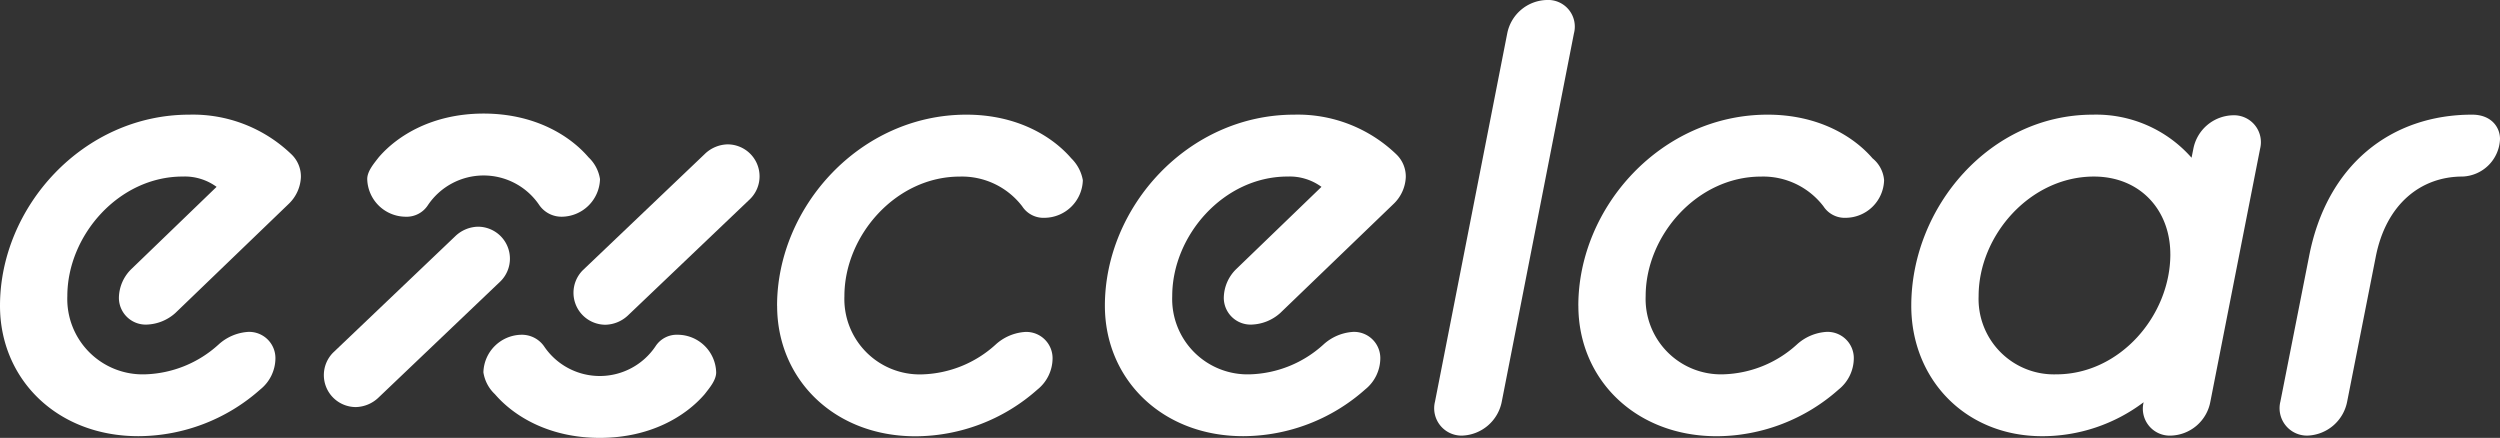
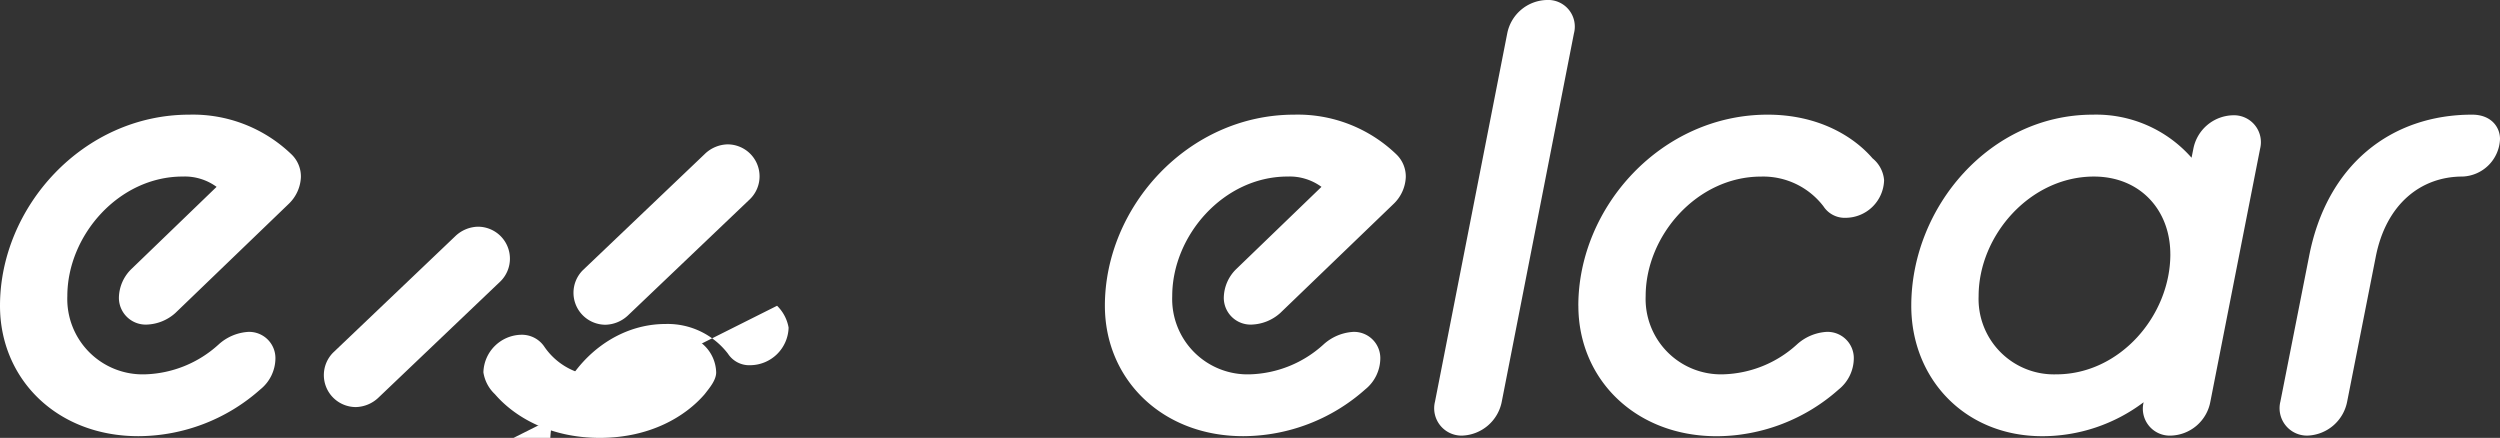
<svg xmlns="http://www.w3.org/2000/svg" id="Groupe_64" data-name="Groupe 64" width="319.993" height="56.049" viewBox="0 0 319.993 56.049">
  <rect x="0" y="0" width="319.993" height="56.049" fill="#333333" stroke="none" />
  <defs>
    <clipPath id="clip-path">
      <rect id="Rectangle_612" data-name="Rectangle 612" width="319.993" height="56.049" transform="translate(0 0)" fill="#fff" />
    </clipPath>
  </defs>
  <g id="Groupe_63" data-name="Groupe 63" transform="translate(0 0)" clip-path="url(#clip-path)">
    <path id="Tracé_446" data-name="Tracé 446" d="M128.317,95.447c2.4,2.793,6.9,5.584,13.41,5.591h.024c6.511-.007,11.007-2.8,13.41-5.591.612-.792,1.475-1.785,1.475-2.795a4.946,4.946,0,0,0-4.892-4.814,3.241,3.241,0,0,0-2.872,1.475,8.59,8.59,0,0,1-14.266,0,3.464,3.464,0,0,0-2.872-1.475,4.946,4.946,0,0,0-4.892,4.814,4.846,4.846,0,0,0,1.475,2.795" transform="translate(-64.968 -44.99)" fill="#fff" />
    <path id="Tracé_447" data-name="Tracé 447" d="M167.317,39.081l-12.171,11.6-3.469,3.306a4.088,4.088,0,0,0,0,5.781,4.112,4.112,0,0,0,2.891,1.2,4.343,4.343,0,0,0,2.891-1.2l12.171-11.6,3.469-3.306a4.088,4.088,0,0,0,0-5.782,4.114,4.114,0,0,0-2.891-1.2,4.344,4.344,0,0,0-2.891,1.2" transform="translate(-77.075 -19.402)" fill="#fff" />
-     <path id="Tracé_448" data-name="Tracé 448" d="M124.68,35.388c-2.4-2.793-6.9-5.584-13.41-5.591h-.024c-6.511.007-11.007,2.8-13.41,5.591-.612.792-1.475,1.785-1.475,2.795A4.946,4.946,0,0,0,101.253,43a3.241,3.241,0,0,0,2.872-1.475,8.59,8.59,0,0,1,14.266,0A3.464,3.464,0,0,0,121.263,43a4.946,4.946,0,0,0,4.892-4.814,4.846,4.846,0,0,0-1.475-2.795" transform="translate(-49.356 -15.261)" fill="#fff" />
    <path id="Tracé_449" data-name="Tracé 449" d="M91.956,81.372l12.171-11.6,3.469-3.306a4.088,4.088,0,0,0,0-5.781,4.112,4.112,0,0,0-2.891-1.2,4.343,4.343,0,0,0-2.891,1.2l-12.171,11.6L86.174,75.59a4.088,4.088,0,0,0,0,5.782,4.114,4.114,0,0,0,2.891,1.2,4.344,4.344,0,0,0,2.891-1.2" transform="translate(-43.524 -30.468)" fill="#fff" />
    <path id="Tracé_450" data-name="Tracé 450" d="M0,54.546c0-12.658,10.638-24.46,24.227-24.46a18.182,18.182,0,0,1,13.045,5.047,3.934,3.934,0,0,1,1.243,2.952A5.032,5.032,0,0,1,36.961,41.5L22.44,55.478a5.769,5.769,0,0,1-3.648,1.477,3.43,3.43,0,0,1-3.573-3.418,5.235,5.235,0,0,1,1.553-3.648l10.95-10.562a6.912,6.912,0,0,0-4.349-1.32c-8.154,0-14.754,7.531-14.754,15.3a9.647,9.647,0,0,0,9.939,10.017,14.593,14.593,0,0,0,9.4-3.8,6.188,6.188,0,0,1,3.8-1.632A3.36,3.36,0,0,1,35.254,61.3a5.151,5.151,0,0,1-1.94,3.96,23.593,23.593,0,0,1-15.608,5.979C7.3,71.241,0,63.943,0,54.546" transform="translate(0 -15.41)" fill="#fff" />
-     <path id="Tracé_451" data-name="Tracé 451" d="M203.9,54.546c0-12.658,10.64-24.46,24.227-24.46,6.524,0,11.028,2.8,13.435,5.593a5.166,5.166,0,0,1,1.475,2.794,4.947,4.947,0,0,1-4.892,4.815,3.241,3.241,0,0,1-2.872-1.475,9.713,9.713,0,0,0-8-3.8c-8.152,0-14.754,7.531-14.754,15.3a9.647,9.647,0,0,0,9.939,10.017,14.586,14.586,0,0,0,9.4-3.8,6.193,6.193,0,0,1,3.805-1.632,3.362,3.362,0,0,1,3.5,3.416,5.153,5.153,0,0,1-1.942,3.96,23.593,23.593,0,0,1-15.608,5.979c-10.405,0-17.705-7.3-17.705-16.695" transform="translate(-104.437 -15.41)" fill="#fff" />
+     <path id="Tracé_451" data-name="Tracé 451" d="M203.9,54.546a5.166,5.166,0,0,1,1.475,2.794,4.947,4.947,0,0,1-4.892,4.815,3.241,3.241,0,0,1-2.872-1.475,9.713,9.713,0,0,0-8-3.8c-8.152,0-14.754,7.531-14.754,15.3a9.647,9.647,0,0,0,9.939,10.017,14.586,14.586,0,0,0,9.4-3.8,6.193,6.193,0,0,1,3.805-1.632,3.362,3.362,0,0,1,3.5,3.416,5.153,5.153,0,0,1-1.942,3.96,23.593,23.593,0,0,1-15.608,5.979c-10.405,0-17.705-7.3-17.705-16.695" transform="translate(-104.437 -15.41)" fill="#fff" />
    <path id="Tracé_452" data-name="Tracé 452" d="M289.916,54.546c0-12.658,10.638-24.46,24.228-24.46a18.182,18.182,0,0,1,13.044,5.047,3.936,3.936,0,0,1,1.243,2.952,5.032,5.032,0,0,1-1.554,3.417L312.357,55.478a5.769,5.769,0,0,1-3.648,1.477,3.43,3.43,0,0,1-3.573-3.418,5.235,5.235,0,0,1,1.553-3.648l10.95-10.562a6.912,6.912,0,0,0-4.349-1.32c-8.154,0-14.754,7.531-14.754,15.3a9.647,9.647,0,0,0,9.939,10.017,14.593,14.593,0,0,0,9.4-3.8,6.188,6.188,0,0,1,3.8-1.632A3.36,3.36,0,0,1,325.17,61.3a5.151,5.151,0,0,1-1.94,3.96,23.592,23.592,0,0,1-15.608,5.979c-10.407,0-17.705-7.3-17.705-16.695" transform="translate(-148.494 -15.41)" fill="#fff" />
    <path id="Tracé_453" data-name="Tracé 453" d="M385.7,4.271A5.294,5.294,0,0,1,390.742,0a3.411,3.411,0,0,1,3.495,4.271L385,51.407a5.367,5.367,0,0,1-5.047,4.349,3.5,3.5,0,0,1-3.5-4.349Z" transform="translate(-192.777 0)" fill="#fff" />
    <path id="Tracé_454" data-name="Tracé 454" d="M414.144,54.546c0-12.658,10.64-24.46,24.227-24.46,6.524,0,11.028,2.8,13.435,5.593a4,4,0,0,1,1.475,2.794,4.947,4.947,0,0,1-4.892,4.815,3.241,3.241,0,0,1-2.872-1.475,9.713,9.713,0,0,0-8-3.8c-8.152,0-14.754,7.531-14.754,15.3A9.647,9.647,0,0,0,432.7,63.322a14.586,14.586,0,0,0,9.4-3.8,6.193,6.193,0,0,1,3.805-1.632,3.362,3.362,0,0,1,3.5,3.416,5.153,5.153,0,0,1-1.942,3.96,23.593,23.593,0,0,1-15.608,5.979c-10.405,0-17.705-7.3-17.705-16.695" transform="translate(-212.123 -15.41)" fill="#fff" />
    <path id="Tracé_455" data-name="Tracé 455" d="M501.509,54.547c0-12.658,10.095-24.46,23.219-24.46A16.259,16.259,0,0,1,537.384,35.6l.233-1.163a5.293,5.293,0,0,1,5.047-4.271,3.444,3.444,0,0,1,3.495,4.271l-6.367,32.38a5.3,5.3,0,0,1-5.047,4.349,3.443,3.443,0,0,1-3.495-4.271,21.532,21.532,0,0,1-12.969,4.347c-9.94,0-16.772-7.376-16.772-16.694m33.158-6.6c0-5.668-3.883-9.94-9.784-9.94-8.154,0-14.754,7.531-14.754,15.3a9.647,9.647,0,0,0,9.94,10.017c8.152,0,14.6-7.533,14.6-15.375" transform="translate(-256.871 -15.41)" fill="#fff" />
    <path id="Tracé_456" data-name="Tracé 456" d="M601.926,48.335c2.251-11.88,10.561-18.249,20.888-18.249,2.486,0,3.573,1.632,3.573,3.107a4.991,4.991,0,0,1-4.815,4.815c-5.28,0-9.784,3.495-11.1,10.327l-3.65,18.481a5.368,5.368,0,0,1-5.047,4.349,3.505,3.505,0,0,1-3.5-4.349Z" transform="translate(-306.393 -15.41)" fill="#fff" />
  </g>
</svg>